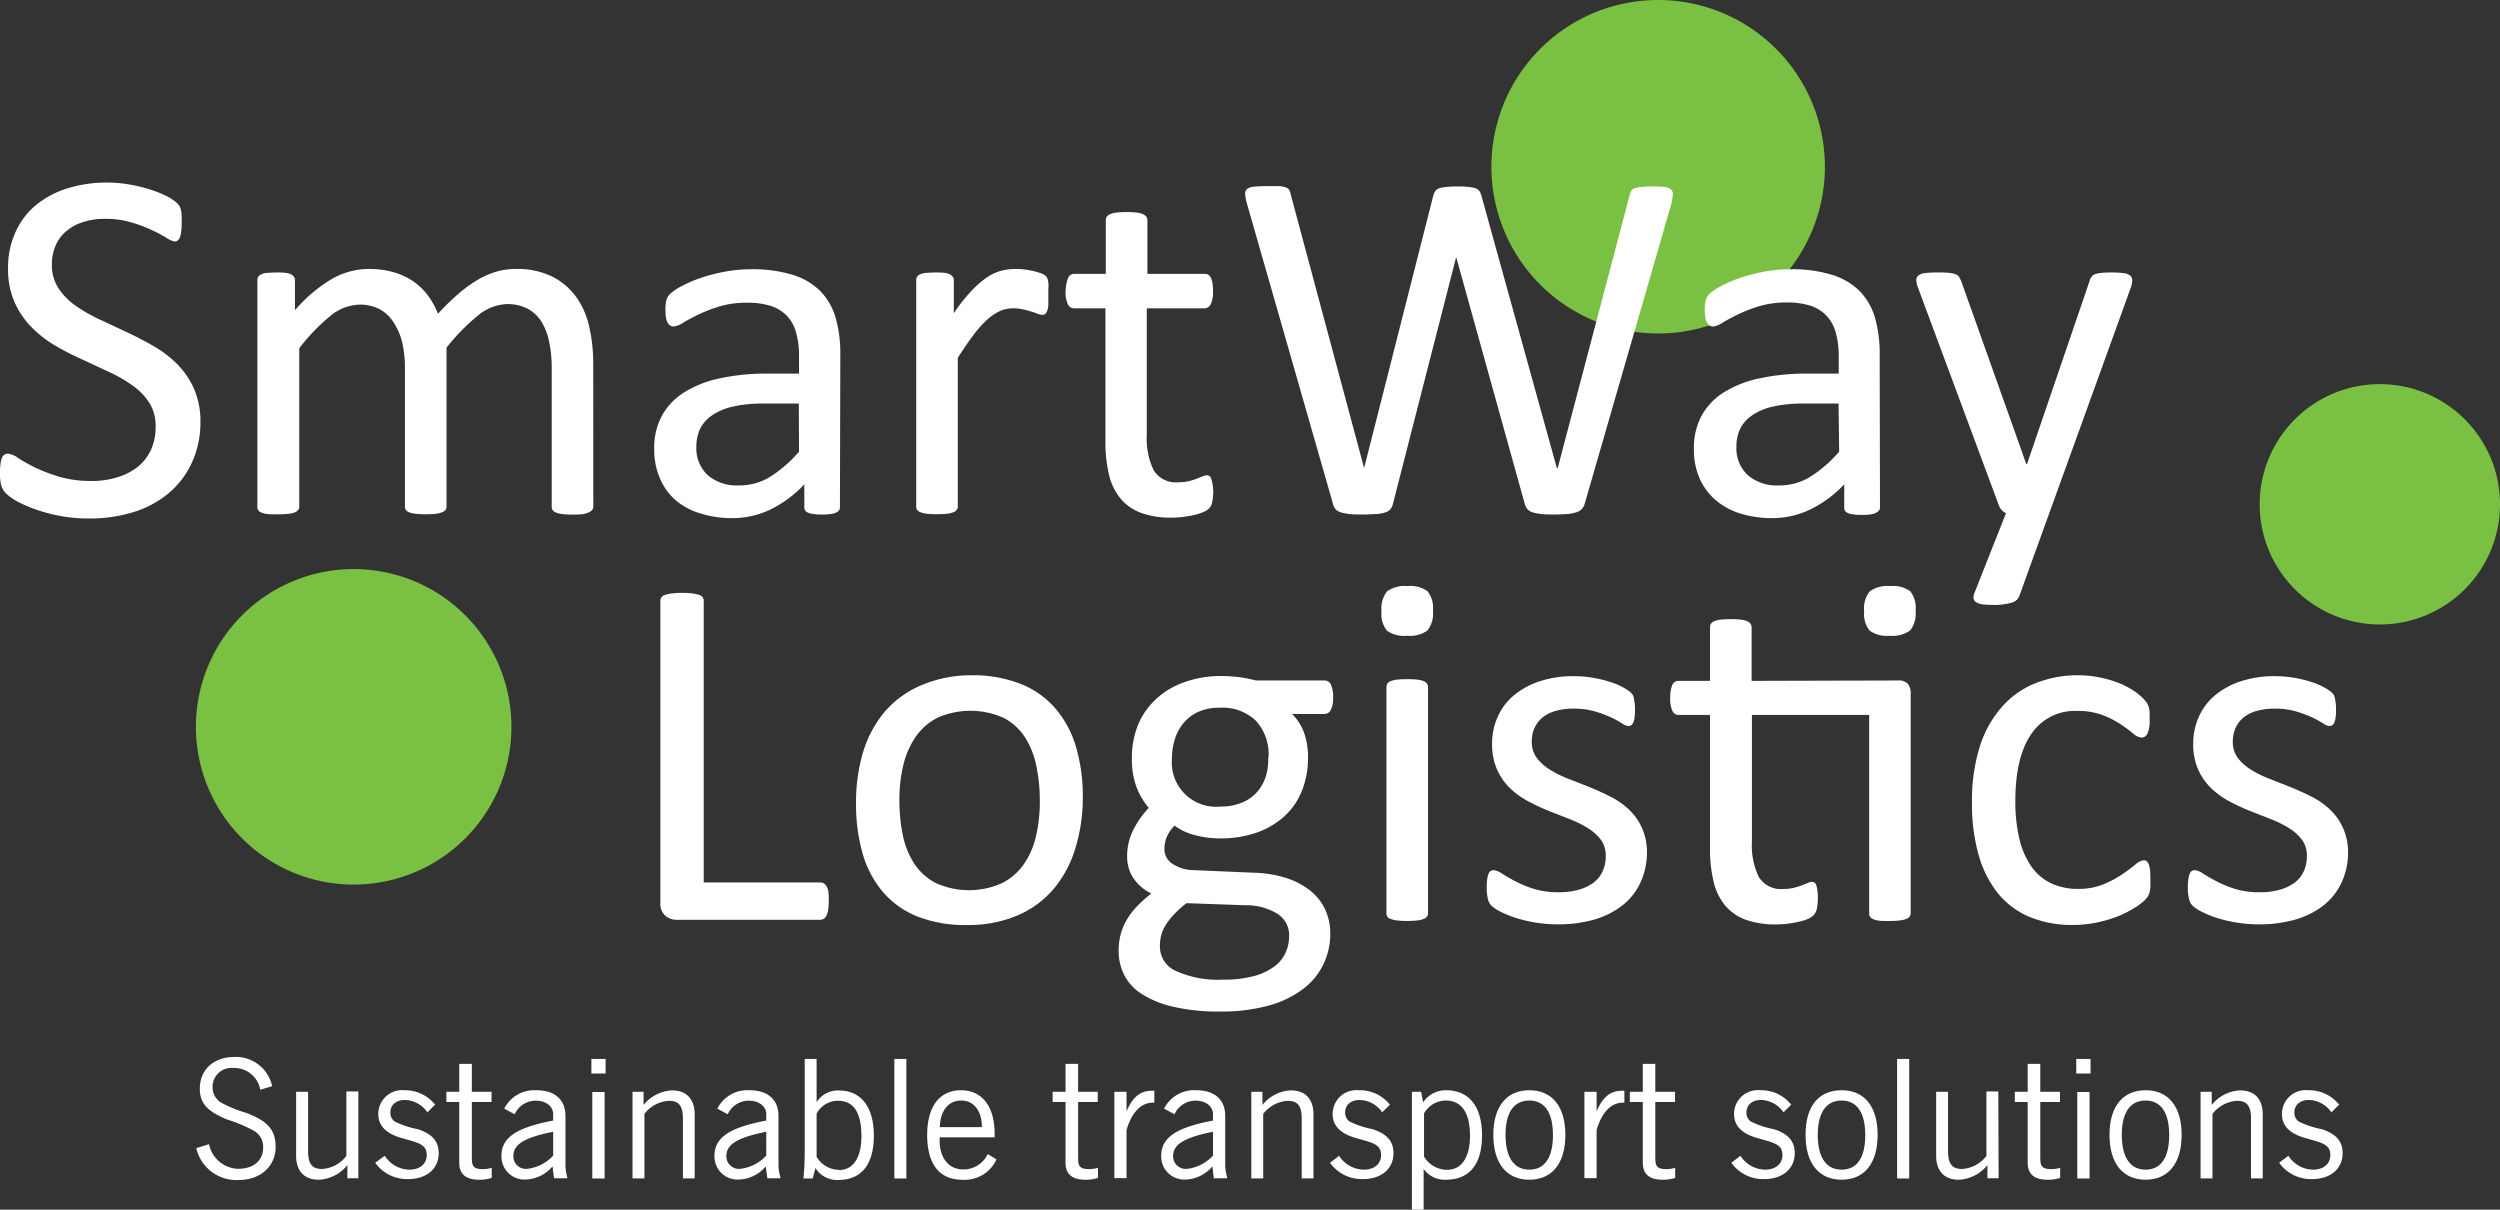
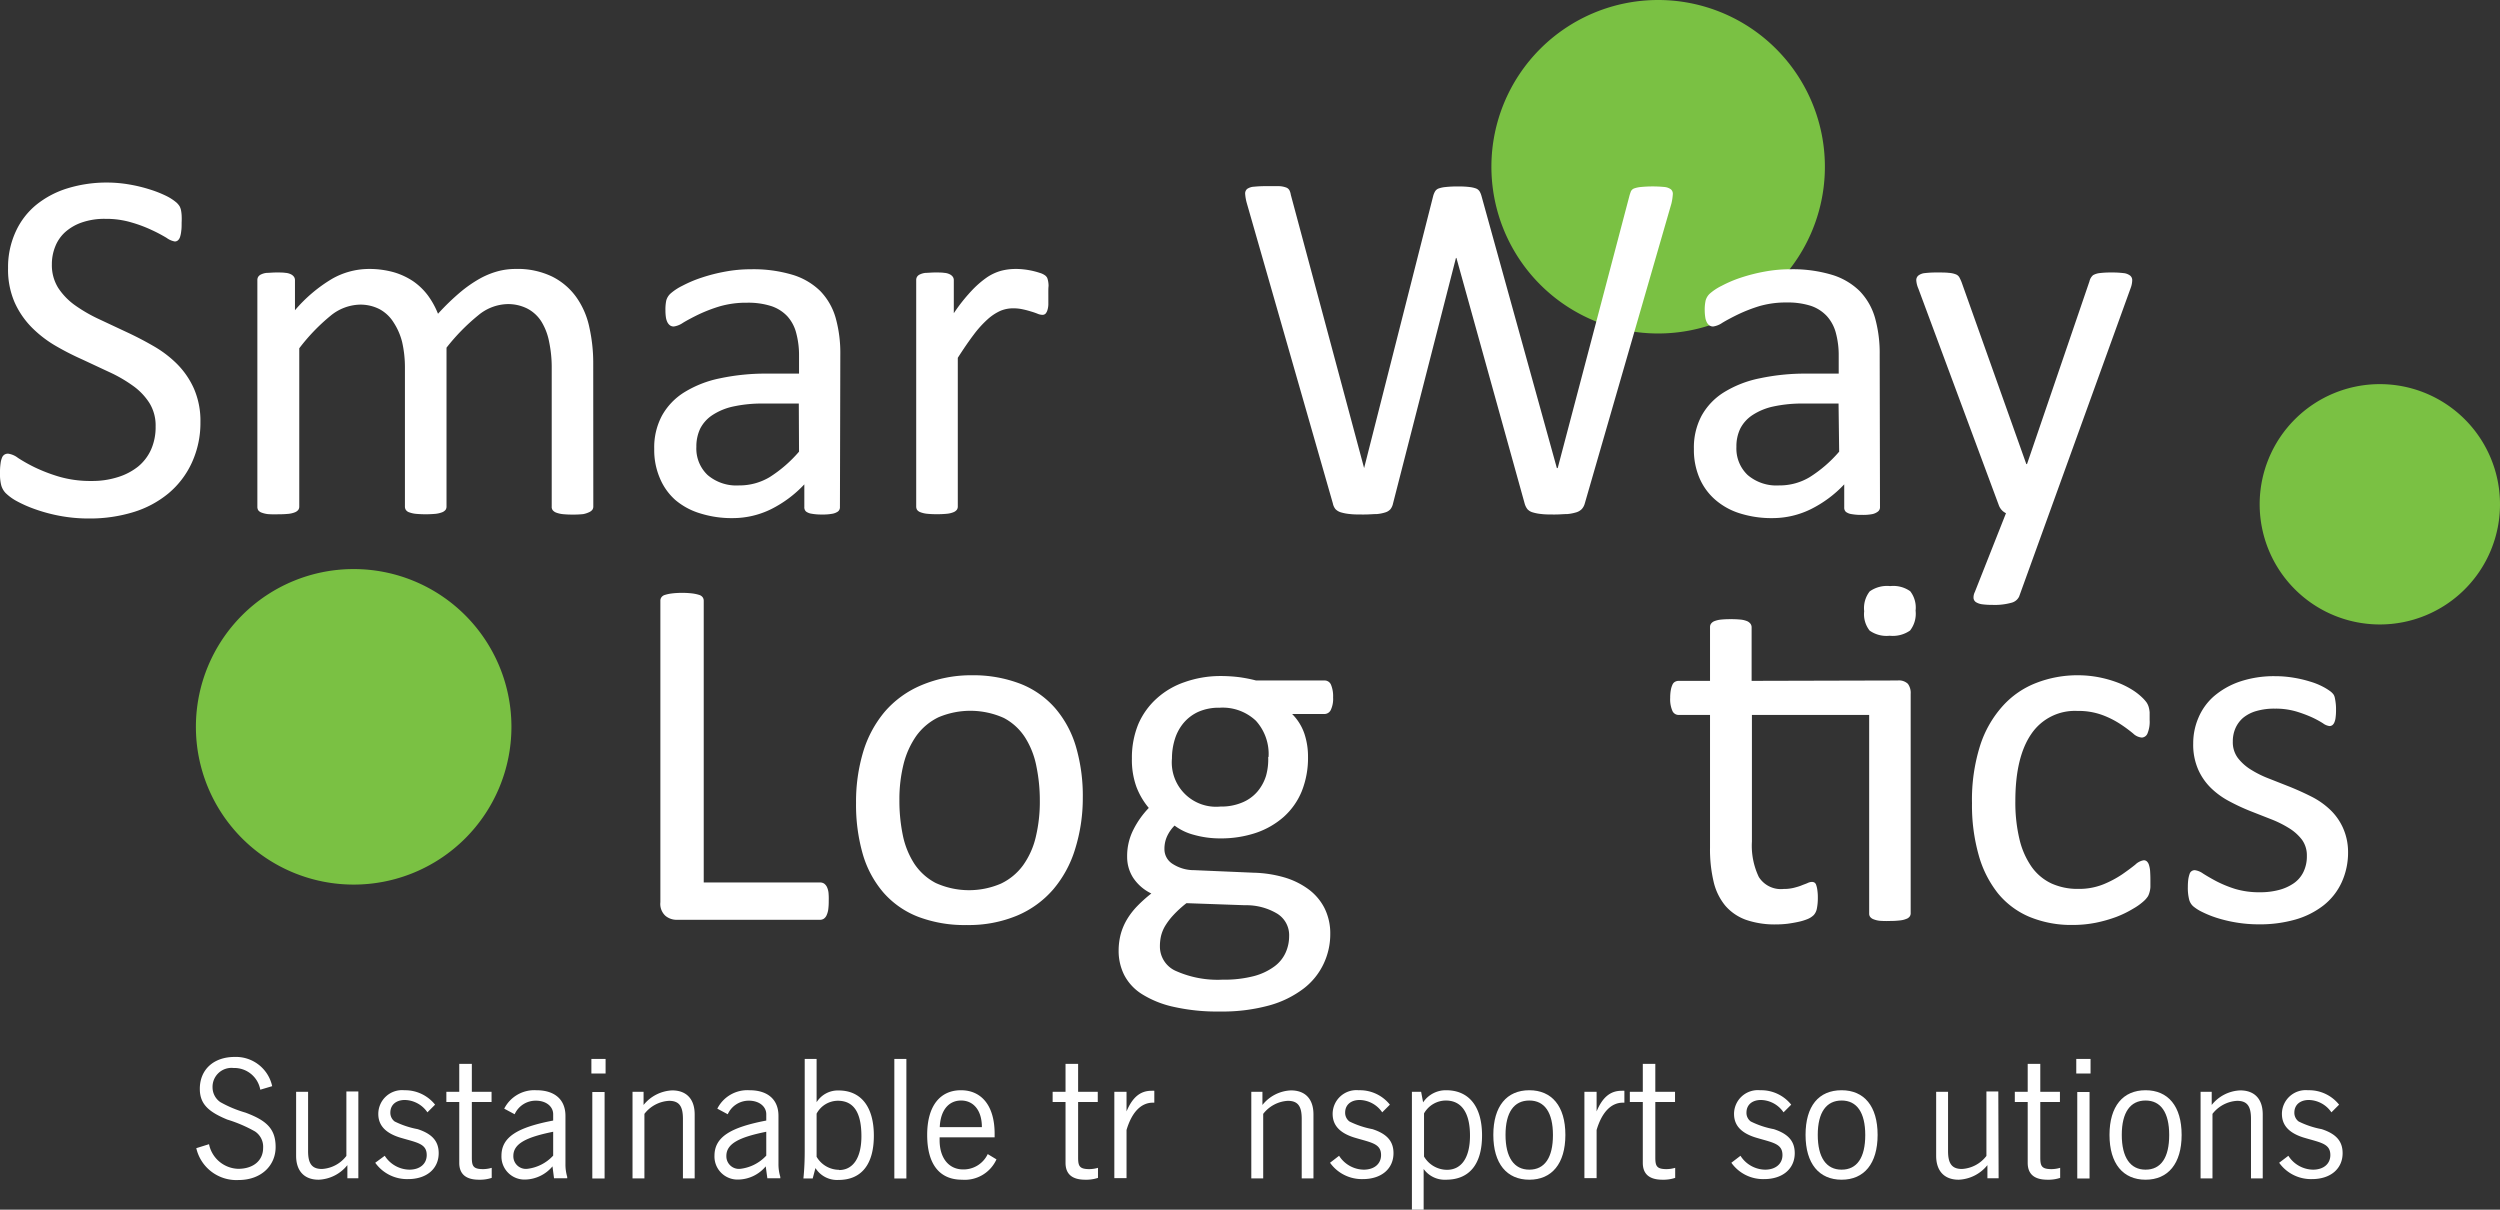
<svg xmlns="http://www.w3.org/2000/svg" id="Laag_1" data-name="Laag 1" viewBox="0 0 325.8 157.64">
  <rect x="0" y="0" width="325.8" height="157.64" fill="#333333" stroke="none" />
  <defs>
    <style>.cls-1{fill:#7ac143;}.cls-2{fill:#FFFFFF;}</style>
  </defs>
  <title>Artboard 1</title>
  <path class="cls-1" d="M194.36,21.72A21.73,21.73,0,1,0,216.09,0,21.73,21.73,0,0,0,194.36,21.72Z" />
  <path class="cls-1" d="M294.48,65.72a15.66,15.66,0,1,0,15.67-15.66A15.66,15.66,0,0,0,294.48,65.72Z" />
  <path class="cls-2" d="M26.12,55A12.4,12.4,0,0,1,25,60.3a11.38,11.38,0,0,1-3.05,4,13.19,13.19,0,0,1-4.6,2.45,19.32,19.32,0,0,1-5.69.82,20.34,20.34,0,0,1-3.95-.36,21.31,21.31,0,0,1-3.25-.89,16.27,16.27,0,0,1-2.4-1.08,6.45,6.45,0,0,1-1.34-1,2.44,2.44,0,0,1-.56-1A5.94,5.94,0,0,1,0,61.62a8,8,0,0,1,.07-1.2,3,3,0,0,1,.19-.77.83.83,0,0,1,.33-.41.88.88,0,0,1,.46-.12,2.71,2.71,0,0,1,1.3.56A21,21,0,0,0,4.5,60.89a21.34,21.34,0,0,0,3.17,1.22,14.59,14.59,0,0,0,4.28.57,10.89,10.89,0,0,0,3.37-.49A8,8,0,0,0,18,60.8a6.08,6.08,0,0,0,1.69-2.22,7.2,7.2,0,0,0,.59-3,5.55,5.55,0,0,0-.82-3.08,8.12,8.12,0,0,0-2.17-2.25,18.32,18.32,0,0,0-3.07-1.77l-3.53-1.65A35.57,35.57,0,0,1,7.13,45a15,15,0,0,1-3.06-2.4,11.07,11.07,0,0,1-2.18-3.23,10.74,10.74,0,0,1-.84-4.45,11.06,11.06,0,0,1,1-4.74,9.7,9.7,0,0,1,2.69-3.5,12.13,12.13,0,0,1,4.1-2.15A17.35,17.35,0,0,1,14,23.79a17.12,17.12,0,0,1,2.84.25,19.59,19.59,0,0,1,2.69.65,14.84,14.84,0,0,1,2.25.9A6.4,6.4,0,0,1,23,26.4a2.3,2.3,0,0,1,.41.49,2,2,0,0,1,.17.46,5.14,5.14,0,0,1,.09.68,9.46,9.46,0,0,1,0,1c0,.4,0,.75-.05,1.06a3.62,3.62,0,0,1-.15.77,1,1,0,0,1-.28.46.63.63,0,0,1-.41.15A2.58,2.58,0,0,1,21.71,31c-.52-.31-1.15-.66-1.89-1a17.41,17.41,0,0,0-2.65-1,11.49,11.49,0,0,0-3.44-.48,9,9,0,0,0-3.09.48,6.38,6.38,0,0,0-2.17,1.27,5,5,0,0,0-1.28,1.88,6.12,6.12,0,0,0-.43,2.31,5.58,5.58,0,0,0,.82,3.05,8.55,8.55,0,0,0,2.19,2.27,19.87,19.87,0,0,0,3.11,1.8l3.54,1.66c1.21.56,2.39,1.17,3.55,1.84a14.57,14.57,0,0,1,3.11,2.36,10.76,10.76,0,0,1,2.2,3.22A10.5,10.5,0,0,1,26.12,55Z" />
  <path class="cls-2" d="M77.32,66a.72.72,0,0,1-.13.44,1.09,1.09,0,0,1-.42.31A3.16,3.16,0,0,1,76,67a11.78,11.78,0,0,1-1.31.06A12.25,12.25,0,0,1,73.3,67a3.48,3.48,0,0,1-.83-.2,1.1,1.1,0,0,1-.44-.31A.73.73,0,0,1,71.9,66v-18a16.3,16.3,0,0,0-.33-3.41,7.88,7.88,0,0,0-1-2.66,4.78,4.78,0,0,0-1.84-1.71,5.56,5.56,0,0,0-2.62-.59,6.17,6.17,0,0,0-3.76,1.44,26.25,26.25,0,0,0-4.16,4.24V66a.73.73,0,0,1-.13.45,1.1,1.1,0,0,1-.44.31,3.46,3.46,0,0,1-.84.2,14.22,14.22,0,0,1-2.61,0,3.53,3.53,0,0,1-.86-.2.85.85,0,0,1-.42-.31.79.79,0,0,1-.12-.45v-18a15,15,0,0,0-.36-3.41A8.33,8.33,0,0,0,51.28,42a4.87,4.87,0,0,0-1.82-1.71,5.45,5.45,0,0,0-2.6-.59,6.24,6.24,0,0,0-3.77,1.44A25,25,0,0,0,39,45.39V66a.73.73,0,0,1-.13.45,1.06,1.06,0,0,1-.43.31,3.06,3.06,0,0,1-.82.2,12.32,12.32,0,0,1-1.35.06A11.91,11.91,0,0,1,34.92,67a3.46,3.46,0,0,1-.84-.2.94.94,0,0,1-.43-.31.87.87,0,0,1-.11-.44V36.53a.84.84,0,0,1,.1-.44.88.88,0,0,1,.39-.33,2.15,2.15,0,0,1,.76-.2c.31,0,.71-.05,1.22-.05s.88,0,1.19.05a1.83,1.83,0,0,1,.74.2,1.05,1.05,0,0,1,.38.33.76.76,0,0,1,.12.44v3.9a19.32,19.32,0,0,1,4.83-4.09A9.75,9.75,0,0,1,48,35.05a11.88,11.88,0,0,1,3.29.42,9.15,9.15,0,0,1,2.58,1.2,8.3,8.3,0,0,1,1.9,1.84,10.69,10.69,0,0,1,1.31,2.38,30.61,30.61,0,0,1,2.81-2.73,16.72,16.72,0,0,1,2.55-1.8,10.49,10.49,0,0,1,2.4-1,8.85,8.85,0,0,1,2.34-.31,10.32,10.32,0,0,1,4.79,1,8.57,8.57,0,0,1,3.13,2.67,10.48,10.48,0,0,1,1.7,3.92,21.32,21.32,0,0,1,.51,4.74Z" />
  <path class="cls-2" d="M109.46,66.07a.7.7,0,0,1-.26.59,1.84,1.84,0,0,1-.72.29,6.5,6.5,0,0,1-1.34.1,7.06,7.06,0,0,1-1.36-.1,1.61,1.61,0,0,1-.74-.29.74.74,0,0,1-.22-.59V63.12a15.26,15.26,0,0,1-4.32,3.23,11.3,11.3,0,0,1-5,1.17,13.63,13.63,0,0,1-4.23-.61A9,9,0,0,1,88,65.15,7.8,7.8,0,0,1,86,62.33a9.27,9.27,0,0,1-.74-3.82,8.77,8.77,0,0,1,1-4.33,8.37,8.37,0,0,1,2.92-3.06,14.22,14.22,0,0,1,4.66-1.82,28.66,28.66,0,0,1,6.21-.61h4.08v-2.3a11.12,11.12,0,0,0-.37-3,5.14,5.14,0,0,0-1.16-2.18,5.07,5.07,0,0,0-2.09-1.32,9.84,9.84,0,0,0-3.15-.44,12.43,12.43,0,0,0-3.59.48A20,20,0,0,0,91,41c-.8.39-1.47.75-2,1.07a2.78,2.78,0,0,1-1.2.48.86.86,0,0,1-.46-.13,1.16,1.16,0,0,1-.35-.4,2.12,2.12,0,0,1-.21-.67,6.17,6.17,0,0,1-.06-.9,5.65,5.65,0,0,1,.11-1.3,1.93,1.93,0,0,1,.56-.9,7,7,0,0,1,1.52-1,16.34,16.34,0,0,1,2.5-1.06,22.28,22.28,0,0,1,3.08-.79,18.17,18.17,0,0,1,3.38-.31,17.76,17.76,0,0,1,5.41.72,8.79,8.79,0,0,1,3.61,2.11,8.31,8.31,0,0,1,2,3.46,17,17,0,0,1,.62,4.82ZM104.1,52.59H99.46a17.57,17.57,0,0,0-3.88.38,8,8,0,0,0-2.73,1.12,4.63,4.63,0,0,0-1.6,1.77,5.44,5.44,0,0,0-.5,2.38,4.75,4.75,0,0,0,1.46,3.66,5.76,5.76,0,0,0,4.09,1.36,7.67,7.67,0,0,0,4-1.08,17.2,17.2,0,0,0,3.83-3.32Z" />
  <path class="cls-2" d="M136.62,38.47c0,.48,0,.88,0,1.21a2.7,2.7,0,0,1-.13.77,1.16,1.16,0,0,1-.24.43.56.56,0,0,1-.41.15,1.77,1.77,0,0,1-.64-.15c-.25-.1-.54-.2-.85-.29a11,11,0,0,0-1.07-.28,5.72,5.72,0,0,0-1.28-.13,4.32,4.32,0,0,0-1.61.32,6.44,6.44,0,0,0-1.65,1.08,13.62,13.62,0,0,0-1.82,2c-.63.83-1.33,1.85-2.1,3.05V66a.72.72,0,0,1-.13.44,1.06,1.06,0,0,1-.43.31,3.06,3.06,0,0,1-.82.2,12.32,12.32,0,0,1-1.35.06,11.91,11.91,0,0,1-1.31-.06,3.46,3.46,0,0,1-.84-.2.94.94,0,0,1-.43-.31.87.87,0,0,1-.11-.44V36.53a.84.84,0,0,1,.1-.44.83.83,0,0,1,.39-.33,2.15,2.15,0,0,1,.76-.2c.3,0,.71-.05,1.21-.05s.89,0,1.2.05a1.83,1.83,0,0,1,.74.2,1.05,1.05,0,0,1,.38.33.76.76,0,0,1,.12.44v4.29a22.11,22.11,0,0,1,2.27-2.88,12.64,12.64,0,0,1,2-1.76,6.33,6.33,0,0,1,1.89-.89,7.51,7.51,0,0,1,1.88-.24,8.63,8.63,0,0,1,1,.05,10.29,10.29,0,0,1,2.19.47,2.25,2.25,0,0,1,.68.33,1,1,0,0,1,.26.31,2.21,2.21,0,0,1,.11.38,3.46,3.46,0,0,1,.07.68C136.61,37.56,136.62,38,136.62,38.47Z" />
-   <path class="cls-2" d="M158.11,63.93a6.67,6.67,0,0,1-.14,1.51,1.58,1.58,0,0,1-.39.81,2.44,2.44,0,0,1-.78.49,6.78,6.78,0,0,1-1.2.38c-.45.1-.92.18-1.42.24a11,11,0,0,1-1.51.1,11.19,11.19,0,0,1-3.93-.61A6.35,6.35,0,0,1,146.05,65a7.74,7.74,0,0,1-1.52-3.11,18.3,18.3,0,0,1-.47-4.45V40.18h-4.12a.89.89,0,0,1-.78-.53,3.73,3.73,0,0,1-.29-1.7A5.21,5.21,0,0,1,139,36.9a2.65,2.65,0,0,1,.21-.7.86.86,0,0,1,.34-.4,1.09,1.09,0,0,1,.48-.11h4.08v-7a.84.84,0,0,1,.11-.43,1,1,0,0,1,.43-.34,2.7,2.7,0,0,1,.84-.21,9.55,9.55,0,0,1,1.31-.07,10,10,0,0,1,1.35.07,2.49,2.49,0,0,1,.82.21,1.1,1.1,0,0,1,.43.34.86.86,0,0,1,.13.43v7H157a.83.83,0,0,1,.8.51,2.07,2.07,0,0,1,.21.7,7.44,7.44,0,0,1,.07,1.05,3.58,3.58,0,0,1-.3,1.7.89.89,0,0,1-.78.53h-7.55v16.5a9.42,9.42,0,0,0,.9,4.61,3.39,3.39,0,0,0,3.22,1.56,5.52,5.52,0,0,0,1.34-.14c.39-.1.74-.21,1-.31s.57-.22.79-.32a1.53,1.53,0,0,1,.58-.14.55.55,0,0,1,.31.08.51.51,0,0,1,.23.31A3,3,0,0,1,158,63,6.49,6.49,0,0,1,158.11,63.93Z" />
  <path class="cls-2" d="M206.53,65.61a1.75,1.75,0,0,1-.4.74,1.68,1.68,0,0,1-.72.42,5.8,5.8,0,0,1-1.13.22c-.45,0-1,.06-1.66.06s-1.25,0-1.72-.06a5.71,5.71,0,0,1-1.16-.22,1.45,1.45,0,0,1-.69-.42,2.13,2.13,0,0,1-.36-.74l-8.89-32h-.06l-8.2,32a1.81,1.81,0,0,1-.33.74,1.45,1.45,0,0,1-.66.42,5.07,5.07,0,0,1-1.09.22c-.45,0-1,.06-1.73.06s-1.32,0-1.8-.06a5.94,5.94,0,0,1-1.18-.22,1.64,1.64,0,0,1-.71-.42,1.69,1.69,0,0,1-.34-.74L162.48,26.46a6,6,0,0,1-.21-1.18.78.78,0,0,1,.26-.66,1.74,1.74,0,0,1,.91-.29,14.76,14.76,0,0,1,1.67-.07c.68,0,1.21,0,1.61,0a3,3,0,0,1,.9.18.8.8,0,0,1,.42.36,2,2,0,0,1,.18.59L177.77,61h0l9-35.45a2.49,2.49,0,0,1,.25-.61.92.92,0,0,1,.47-.38,3.93,3.93,0,0,1,.94-.19,13.56,13.56,0,0,1,1.59-.07,11.33,11.33,0,0,1,1.46.07,3.8,3.8,0,0,1,.87.19,1,1,0,0,1,.47.38,2.49,2.49,0,0,1,.25.61L202.89,61H203l9.35-35.49c.06-.22.13-.41.19-.57a.77.77,0,0,1,.41-.38,3.65,3.65,0,0,1,.89-.19,15.85,15.85,0,0,1,3.08,0,1.7,1.7,0,0,1,.84.31.78.78,0,0,1,.24.66,7.09,7.09,0,0,1-.18,1.18Z" />
  <path class="cls-2" d="M245,66.07a.7.7,0,0,1-.26.59A1.84,1.84,0,0,1,244,67a6.5,6.5,0,0,1-1.34.1,7.06,7.06,0,0,1-1.36-.1,1.61,1.61,0,0,1-.74-.29.74.74,0,0,1-.22-.59V63.12A15.26,15.26,0,0,1,236,66.35a11.3,11.3,0,0,1-5,1.17,13.63,13.63,0,0,1-4.23-.61,8.9,8.9,0,0,1-3.21-1.76,7.8,7.8,0,0,1-2.07-2.82,9.27,9.27,0,0,1-.74-3.82,8.77,8.77,0,0,1,1-4.33,8.37,8.37,0,0,1,2.92-3.06,14.19,14.19,0,0,1,4.67-1.82,28.5,28.5,0,0,1,6.2-.61h4.08v-2.3a11.12,11.12,0,0,0-.37-3,5.25,5.25,0,0,0-1.16-2.18A5.07,5.07,0,0,0,236,39.86a9.84,9.84,0,0,0-3.15-.44,12.43,12.43,0,0,0-3.59.48A20,20,0,0,0,226.45,41c-.8.39-1.47.75-2,1.07a2.78,2.78,0,0,1-1.2.48.86.86,0,0,1-.46-.13,1.16,1.16,0,0,1-.35-.4,2.12,2.12,0,0,1-.21-.67,6.09,6.09,0,0,1-.07-.9,5.56,5.56,0,0,1,.12-1.3,1.93,1.93,0,0,1,.56-.9,7,7,0,0,1,1.52-1,16.2,16.2,0,0,1,2.49-1.06,22.81,22.81,0,0,1,3.09-.79,18.17,18.17,0,0,1,3.38-.31,17.76,17.76,0,0,1,5.41.72,8.79,8.79,0,0,1,3.61,2.11,8.31,8.31,0,0,1,2,3.46,17,17,0,0,1,.62,4.82ZM239.6,52.59H235a17.63,17.63,0,0,0-3.88.38,8,8,0,0,0-2.73,1.12,4.63,4.63,0,0,0-1.6,1.77,5.31,5.31,0,0,0-.5,2.38,4.75,4.75,0,0,0,1.46,3.66,5.76,5.76,0,0,0,4.09,1.36,7.6,7.6,0,0,0,4-1.08,17,17,0,0,0,3.84-3.32Z" />
  <path class="cls-2" d="M267.06,66.88l-3.93,10.87a1.51,1.51,0,0,1-1,.8,8.19,8.19,0,0,1-2.45.28,10,10,0,0,1-1.37-.08,2.06,2.06,0,0,1-.81-.28.72.72,0,0,1-.31-.53,1.59,1.59,0,0,1,.17-.79l4.06-10.27a1.84,1.84,0,0,1-.92-1L250,37.61a3.22,3.22,0,0,1-.27-1.08.77.77,0,0,1,.27-.62,1.61,1.61,0,0,1,.85-.32,12.86,12.86,0,0,1,1.57-.08c.66,0,1.17,0,1.55.05a3,3,0,0,1,.88.18.93.93,0,0,1,.48.38,5.56,5.56,0,0,1,.31.67l8.43,23.69h.09l8.14-23.82a1.5,1.5,0,0,1,.47-.8,2.3,2.3,0,0,1,.84-.27,12.7,12.7,0,0,1,1.6-.08,12.13,12.13,0,0,1,1.51.08,1.69,1.69,0,0,1,.87.32.75.75,0,0,1,.28.62,3,3,0,0,1-.2,1Z" />
  <path class="cls-2" d="M108,117.41a8.44,8.44,0,0,1-.06,1.1,2.79,2.79,0,0,1-.21.75,1.09,1.09,0,0,1-.36.46.9.9,0,0,1-.51.15H88.15a2.29,2.29,0,0,1-1.42-.51,2.09,2.09,0,0,1-.67-1.78V78.3a.77.77,0,0,1,.13-.45.83.83,0,0,1,.46-.32,5.14,5.14,0,0,1,.89-.19,11.51,11.51,0,0,1,2.71,0,5.29,5.29,0,0,1,.87.19.86.86,0,0,1,.46.32.77.77,0,0,1,.13.45V115h15.18a1,1,0,0,1,.51.15,1.2,1.2,0,0,1,.36.43,2.43,2.43,0,0,1,.21.74A8.77,8.77,0,0,1,108,117.41Z" />
  <path class="cls-2" d="M141.11,104a22.26,22.26,0,0,1-1,6.65,14.73,14.73,0,0,1-2.84,5.24,12.75,12.75,0,0,1-4.72,3.43,16.38,16.38,0,0,1-6.57,1.23,17,17,0,0,1-6.34-1.08,11.57,11.57,0,0,1-4.51-3.15,13.43,13.43,0,0,1-2.69-5,23.32,23.32,0,0,1-.88-6.69,22.6,22.6,0,0,1,.93-6.65,14.69,14.69,0,0,1,2.82-5.24,12.85,12.85,0,0,1,4.71-3.42A16.65,16.65,0,0,1,126.65,88,17.09,17.09,0,0,1,133,89.12a11.66,11.66,0,0,1,4.5,3.16,13.56,13.56,0,0,1,2.71,5A22.83,22.83,0,0,1,141.11,104Zm-5.6.38a22,22,0,0,0-.45-4.53,10.84,10.84,0,0,0-1.47-3.74,7.36,7.36,0,0,0-2.78-2.55,10.65,10.65,0,0,0-8.52-.08,7.72,7.72,0,0,0-2.87,2.41,11.1,11.1,0,0,0-1.67,3.7,19,19,0,0,0-.54,4.66,22.22,22.22,0,0,0,.44,4.57,10.87,10.87,0,0,0,1.49,3.72,7.52,7.52,0,0,0,2.8,2.53,10.51,10.51,0,0,0,8.51.08,7.62,7.62,0,0,0,2.88-2.39A10.42,10.42,0,0,0,135,109,19.65,19.65,0,0,0,135.51,104.34Z" />
  <path class="cls-2" d="M173.73,90.88a3.4,3.4,0,0,1-.31,1.66.93.93,0,0,1-.81.51h-4.22a6.64,6.64,0,0,1,1.61,2.6,9.38,9.38,0,0,1,.46,2.95,11.69,11.69,0,0,1-.82,4.53,9.12,9.12,0,0,1-2.35,3.33,10.6,10.6,0,0,1-3.62,2.08,14.35,14.35,0,0,1-4.67.72,12.46,12.46,0,0,1-3.43-.47,7.19,7.19,0,0,1-2.5-1.2,4.87,4.87,0,0,0-.95,1.34,3.9,3.9,0,0,0-.37,1.74,2.25,2.25,0,0,0,1.06,1.91,5.13,5.13,0,0,0,2.83.82l7.69.33a15.69,15.69,0,0,1,4,.6,10.14,10.14,0,0,1,3.18,1.55,7,7,0,0,1,2.09,2.45,7.37,7.37,0,0,1,.76,3.4,9,9,0,0,1-.86,3.86,8.76,8.76,0,0,1-2.6,3.23,13.15,13.15,0,0,1-4.47,2.2,23,23,0,0,1-6.42.8,25.82,25.82,0,0,1-6.07-.61,13,13,0,0,1-4.11-1.65,6.45,6.45,0,0,1-2.33-2.51,7,7,0,0,1-.72-3.16,8.51,8.51,0,0,1,.26-2.1,7.67,7.67,0,0,1,.81-1.94,9.47,9.47,0,0,1,1.34-1.75,18,18,0,0,1,1.85-1.66,5.89,5.89,0,0,1-2.38-2.07,5,5,0,0,1-.77-2.68,7.59,7.59,0,0,1,.82-3.58,11.6,11.6,0,0,1,2-2.82,9.51,9.51,0,0,1-1.61-2.74,10.27,10.27,0,0,1-.59-3.69,11.47,11.47,0,0,1,.85-4.53A9.65,9.65,0,0,1,150.77,91a10.38,10.38,0,0,1,3.62-2.11A14,14,0,0,1,159,88.1a19.81,19.81,0,0,1,2.51.15,19.12,19.12,0,0,1,2.18.43h8.92a.9.9,0,0,1,.84.54A3.91,3.91,0,0,1,173.73,90.88ZM168,122a3.29,3.29,0,0,0-1.55-2.93,7.83,7.83,0,0,0-4.2-1.1l-7.63-.27a14.33,14.33,0,0,0-1.71,1.56,8.75,8.75,0,0,0-1.07,1.41,4.77,4.77,0,0,0-.54,1.33,6,6,0,0,0-.14,1.34,3.47,3.47,0,0,0,2.16,3.23,13.32,13.32,0,0,0,6,1.1,15.39,15.39,0,0,0,4.11-.47,7.9,7.9,0,0,0,2.67-1.27,4.56,4.56,0,0,0,1.45-1.8A5.21,5.21,0,0,0,168,122Zm-2.68-23.36a6.44,6.44,0,0,0-1.66-4.72,6.31,6.31,0,0,0-4.72-1.69,6.63,6.63,0,0,0-2.74.52,5.47,5.47,0,0,0-1.94,1.45,6.06,6.06,0,0,0-1.15,2.12,8.38,8.38,0,0,0-.38,2.51,5.77,5.77,0,0,0,6.31,6.28,7,7,0,0,0,2.8-.51,5.22,5.22,0,0,0,2-1.41,5.84,5.84,0,0,0,1.15-2.09A7.81,7.81,0,0,0,165.27,98.65Z" />
-   <path class="cls-2" d="M186.74,79.58a3.56,3.56,0,0,1-.72,2.59,3.94,3.94,0,0,1-2.66.68,3.82,3.82,0,0,1-2.62-.67,3.46,3.46,0,0,1-.7-2.53,3.54,3.54,0,0,1,.72-2.58,3.88,3.88,0,0,1,2.66-.69,3.81,3.81,0,0,1,2.61.67A3.48,3.48,0,0,1,186.74,79.58ZM186.1,119a.72.72,0,0,1-.13.44,1,1,0,0,1-.43.31,2.8,2.8,0,0,1-.82.2,12,12,0,0,1-1.35.07,11.61,11.61,0,0,1-1.31-.07,3,3,0,0,1-.84-.2.72.72,0,0,1-.54-.75V89.52a.88.88,0,0,1,.11-.42.89.89,0,0,1,.43-.33,3.46,3.46,0,0,1,.84-.2,11.91,11.91,0,0,1,1.31-.06,12.32,12.32,0,0,1,1.35.06,3.16,3.16,0,0,1,.82.2,1,1,0,0,1,.43.33.72.72,0,0,1,.13.42Z" />
-   <path class="cls-2" d="M214.63,111a9.32,9.32,0,0,1-.84,4,8,8,0,0,1-2.37,3,10.82,10.82,0,0,1-3.67,1.84,16.84,16.84,0,0,1-4.69.62,18,18,0,0,1-3-.24,18.57,18.57,0,0,1-2.56-.61,14.08,14.08,0,0,1-1.92-.78,5.51,5.51,0,0,1-1.14-.73,1.85,1.85,0,0,1-.53-.91,6.24,6.24,0,0,1-.16-1.61,7.83,7.83,0,0,1,.06-1,3.86,3.86,0,0,1,.17-.69.64.64,0,0,1,.28-.37.7.7,0,0,1,.4-.12,2.4,2.4,0,0,1,1.07.44c.47.29,1,.61,1.73,1a15.52,15.52,0,0,0,2.44,1,11,11,0,0,0,3.24.44,9.52,9.52,0,0,0,2.48-.3,6.16,6.16,0,0,0,1.94-.87,3.86,3.86,0,0,0,1.25-1.47,4.62,4.62,0,0,0,.45-2.11,3.45,3.45,0,0,0-.64-2.1,6.23,6.23,0,0,0-1.69-1.51,14,14,0,0,0-2.36-1.17l-2.7-1.06a26.9,26.9,0,0,1-2.72-1.27,10.26,10.26,0,0,1-2.38-1.72,7.76,7.76,0,0,1-1.68-2.43,8.09,8.09,0,0,1-.64-3.38,8.43,8.43,0,0,1,.67-3.33,7.7,7.7,0,0,1,2-2.8,10.28,10.28,0,0,1,3.36-1.92,13.94,13.94,0,0,1,4.7-.72,14.37,14.37,0,0,1,2.36.2,15.22,15.22,0,0,1,2.13.5,9.56,9.56,0,0,1,1.63.64,8,8,0,0,1,1,.61,1.78,1.78,0,0,1,.46.46,1.55,1.55,0,0,1,.17.44c0,.17.06.37.09.61a5.65,5.65,0,0,1,.05.88,6.94,6.94,0,0,1-.05,1,2.2,2.2,0,0,1-.16.67.9.9,0,0,1-.28.38.66.66,0,0,1-.36.11,1.83,1.83,0,0,1-.85-.36,12.73,12.73,0,0,0-1.44-.78,16.18,16.18,0,0,0-2.08-.77,9.53,9.53,0,0,0-2.74-.36,8.37,8.37,0,0,0-2.42.31,4.79,4.79,0,0,0-1.73.89,3.84,3.84,0,0,0-1,1.36,4.25,4.25,0,0,0-.34,1.71,3.5,3.5,0,0,0,.65,2.15,6.37,6.37,0,0,0,1.71,1.53,14,14,0,0,0,2.39,1.18l2.74,1.08c.93.38,1.84.79,2.75,1.25a10.18,10.18,0,0,1,2.41,1.68,7.52,7.52,0,0,1,1.69,2.36A7.68,7.68,0,0,1,214.63,111Z" />
  <path class="cls-2" d="M247.3,88.68a1.68,1.68,0,0,1,1.34.44,2,2,0,0,1,.36,1.3V119a.72.72,0,0,1-.13.44.91.91,0,0,1-.44.31,2.88,2.88,0,0,1-.83.2,11.11,11.11,0,0,1-1.27.07A11.64,11.64,0,0,1,245,120a3,3,0,0,1-.84-.2,1,1,0,0,1-.44-.31.72.72,0,0,1-.13-.44V93.17H228.31v16.5a9.44,9.44,0,0,0,.9,4.62,3.39,3.39,0,0,0,3.22,1.56,5.49,5.49,0,0,0,1.34-.15c.39-.1.74-.2,1-.31s.57-.21.79-.31a1.39,1.39,0,0,1,.58-.15.65.65,0,0,1,.31.08.54.54,0,0,1,.23.31,3.08,3.08,0,0,1,.15.63,6.39,6.39,0,0,1,.07,1,7,7,0,0,1-.13,1.48,1.75,1.75,0,0,1-.4.82,2.5,2.5,0,0,1-.78.51,6.8,6.8,0,0,1-1.2.37c-.45.1-.92.18-1.42.25a12.87,12.87,0,0,1-1.51.09,11.44,11.44,0,0,1-3.93-.6,6.44,6.44,0,0,1-2.69-1.84,7.6,7.6,0,0,1-1.52-3.12,18.24,18.24,0,0,1-.47-4.45V93.17h-4.12a.88.88,0,0,1-.78-.52,3.78,3.78,0,0,1-.29-1.71,5.34,5.34,0,0,1,.08-1,2.77,2.77,0,0,1,.21-.7.78.78,0,0,1,.34-.39,1,1,0,0,1,.48-.12h4.08v-7a.78.78,0,0,1,.11-.42,1,1,0,0,1,.43-.35,3.29,3.29,0,0,1,.84-.21,11.78,11.78,0,0,1,1.31-.06,12.32,12.32,0,0,1,1.35.06,3.11,3.11,0,0,1,.82.21,1.19,1.19,0,0,1,.43.35.8.8,0,0,1,.13.42v7Zm2.34-9.1a3.56,3.56,0,0,1-.72,2.59,3.94,3.94,0,0,1-2.66.68,3.81,3.81,0,0,1-2.61-.67,3.46,3.46,0,0,1-.71-2.53,3.54,3.54,0,0,1,.72-2.58,3.91,3.91,0,0,1,2.67-.69,3.81,3.81,0,0,1,2.61.67A3.48,3.48,0,0,1,249.64,79.58Z" />
  <path class="cls-2" d="M280.24,114.61c0,.38,0,.7,0,1a3.07,3.07,0,0,1-.12.69,2.51,2.51,0,0,1-.19.49,3.15,3.15,0,0,1-.53.62,7.66,7.66,0,0,1-1.39,1,13.36,13.36,0,0,1-2.21,1.08,17.84,17.84,0,0,1-2.67.76,15.37,15.37,0,0,1-3,.29,14.25,14.25,0,0,1-5.64-1.05,10.63,10.63,0,0,1-4.11-3.06,14.06,14.06,0,0,1-2.52-5,23.87,23.87,0,0,1-.87-6.77,23.42,23.42,0,0,1,1.06-7.5A14.15,14.15,0,0,1,261,92a11.38,11.38,0,0,1,4.36-3,14.82,14.82,0,0,1,5.42-1,14.55,14.55,0,0,1,2.74.26,15.19,15.19,0,0,1,2.44.69,10.74,10.74,0,0,1,2,1,7.75,7.75,0,0,1,1.26,1,4.53,4.53,0,0,1,.54.62,2.25,2.25,0,0,1,.25.54,3.59,3.59,0,0,1,.13.71c0,.27,0,.59,0,1a4,4,0,0,1-.29,1.79.85.85,0,0,1-.72.51A1.85,1.85,0,0,1,278,95.6a18,18,0,0,0-1.62-1.2A11.73,11.73,0,0,0,274,93.19a9,9,0,0,0-3.28-.54,6.84,6.84,0,0,0-6,3c-1.38,2-2.08,4.92-2.08,8.73a20.66,20.66,0,0,0,.54,5,10.47,10.47,0,0,0,1.59,3.6,6.62,6.62,0,0,0,2.57,2.15,8.21,8.21,0,0,0,3.49.71,8.48,8.48,0,0,0,3.27-.59,13.54,13.54,0,0,0,2.44-1.29c.68-.47,1.26-.9,1.73-1.28a2.07,2.07,0,0,1,1.1-.57.59.59,0,0,1,.39.13,1,1,0,0,1,.28.44,3.53,3.53,0,0,1,.16.79C280.22,113.8,280.24,114.17,280.24,114.61Z" />
  <path class="cls-2" d="M306,111a9.32,9.32,0,0,1-.84,4,8.14,8.14,0,0,1-2.37,3,10.82,10.82,0,0,1-3.67,1.84,16.84,16.84,0,0,1-4.69.62,17.84,17.84,0,0,1-3-.24,18.22,18.22,0,0,1-2.56-.61,13.57,13.57,0,0,1-1.92-.78,5.51,5.51,0,0,1-1.14-.73,1.78,1.78,0,0,1-.53-.91,6.24,6.24,0,0,1-.16-1.61,7.83,7.83,0,0,1,.06-1,3.86,3.86,0,0,1,.17-.69.67.67,0,0,1,.27-.37.73.73,0,0,1,.41-.12,2.4,2.4,0,0,1,1.07.44c.46.29,1,.61,1.73,1a15.52,15.52,0,0,0,2.44,1,10.94,10.94,0,0,0,3.24.44,9.52,9.52,0,0,0,2.48-.3,6.1,6.1,0,0,0,1.93-.87,3.8,3.8,0,0,0,1.26-1.47,4.62,4.62,0,0,0,.45-2.11,3.45,3.45,0,0,0-.64-2.1,6.23,6.23,0,0,0-1.69-1.51,14,14,0,0,0-2.36-1.17l-2.7-1.06a26.9,26.9,0,0,1-2.72-1.27,10.26,10.26,0,0,1-2.38-1.72,7.76,7.76,0,0,1-1.68-2.43,8.09,8.09,0,0,1-.64-3.38,8.43,8.43,0,0,1,.67-3.33,7.7,7.7,0,0,1,2-2.8,10.28,10.28,0,0,1,3.36-1.92,13.94,13.94,0,0,1,4.7-.72,14.46,14.46,0,0,1,2.36.2,15.22,15.22,0,0,1,2.13.5,9.11,9.11,0,0,1,1.62.64,7.53,7.53,0,0,1,1,.61,2,2,0,0,1,.46.46,1.29,1.29,0,0,1,.16.44,6,6,0,0,1,.1.61,5.65,5.65,0,0,1,.05.88,6.94,6.94,0,0,1-.05,1,2.2,2.2,0,0,1-.16.67.9.9,0,0,1-.28.38.66.66,0,0,1-.36.11,1.79,1.79,0,0,1-.85-.36,12.73,12.73,0,0,0-1.44-.78,16.76,16.76,0,0,0-2.08-.77,9.53,9.53,0,0,0-2.74-.36,8.37,8.37,0,0,0-2.42.31,4.79,4.79,0,0,0-1.73.89,3.84,3.84,0,0,0-1,1.36,4.25,4.25,0,0,0-.34,1.71,3.44,3.44,0,0,0,.65,2.15,6.37,6.37,0,0,0,1.71,1.53,13.65,13.65,0,0,0,2.39,1.18l2.74,1.08c.93.38,1.84.79,2.75,1.25a10.18,10.18,0,0,1,2.41,1.68,7.52,7.52,0,0,1,1.69,2.36A7.68,7.68,0,0,1,306,111Z" />
  <path class="cls-1" d="M25.53,94.71A20.56,20.56,0,1,0,46.09,74.16,20.56,20.56,0,0,0,25.53,94.71Z" />
  <path class="cls-2" d="M27.24,149.11a4,4,0,0,0,3.8,3.21c2,0,3.25-1.1,3.25-2.72a2.39,2.39,0,0,0-1.06-2.15,18.08,18.08,0,0,0-3.62-1.55c-2.41-1-3.57-2-3.57-4,0-2.5,1.78-4.16,4.56-4.16a4.83,4.83,0,0,1,4.87,3.81l-1.55.46a3.44,3.44,0,0,0-3.49-2.83,2.47,2.47,0,0,0-2.73,2.55,2.34,2.34,0,0,0,1,1.89A15.3,15.3,0,0,0,32,145c2.67,1,3.92,2.06,3.92,4.48s-1.88,4.3-4.83,4.3a5.36,5.36,0,0,1-5.51-4.15Z" />
  <path class="cls-2" d="M46.7,153.55H45.27v-1.71a5.05,5.05,0,0,1-3.75,1.9c-1.85,0-2.93-1.12-2.93-3.12v-8.34h1.56V150c0,1.61.47,2.34,1.81,2.34a4.3,4.3,0,0,0,3.18-1.7v-8.4H46.7Z" />
  <path class="cls-2" d="M50.14,150.62a3.88,3.88,0,0,0,3.21,1.81c1.38,0,2.26-.76,2.26-1.9,0-1.51-1.27-1.62-3.47-2.28-1.91-.59-2.84-1.6-2.84-3.08a3.1,3.1,0,0,1,3.4-3.09,5,5,0,0,1,4,1.88l-1,1a3.66,3.66,0,0,0-2.93-1.61c-1.16,0-1.9.64-1.9,1.64a1.41,1.41,0,0,0,.56,1.16,11.47,11.47,0,0,0,3,1c1.87.61,2.74,1.56,2.74,3.13,0,2-1.53,3.38-4,3.38a5.09,5.09,0,0,1-4.27-2.13Z" />
  <path class="cls-2" d="M64.08,153.5a4.83,4.83,0,0,1-1.66.24c-1.7,0-2.57-.73-2.57-2.2v-7.93H58.17v-1.33h1.68v-3.64h1.64v3.64h2.57v1.33H61.49v7.22c0,1.14.17,1.53,1.49,1.53a4.09,4.09,0,0,0,1.1-.17Z" />
  <path class="cls-2" d="M68.45,153.72a3,3,0,0,1-3.1-3.1c0-2.48,2.15-3.71,6.74-4.59v-.82c0-1-.9-1.77-2.26-1.77a3,3,0,0,0-2.76,1.77l-1.36-.73a4.4,4.4,0,0,1,4.2-2.4c2.37,0,3.78,1.21,3.78,3.34v6.29a5.69,5.69,0,0,0,.23,1.66v.18H72.2L72,152A4.77,4.77,0,0,1,68.45,153.72Zm3.64-6.23c-3.51.71-5.19,1.55-5.19,3.15a1.64,1.64,0,0,0,1.83,1.68,5.45,5.45,0,0,0,3.36-1.72Z" />
  <path class="cls-2" d="M77.07,138h1.85v1.9H77.07Zm.12,4.31h1.6v11.27h-1.6Z" />
  <path class="cls-2" d="M82.43,142.28h1.44V144a5.07,5.07,0,0,1,3.73-1.9c1.85,0,2.93,1.12,2.93,3.13v8.34H89v-7.76c0-1.62-.47-2.35-1.81-2.35a4.35,4.35,0,0,0-3.21,1.7v8.41H82.43Z" />
  <path class="cls-2" d="M96.21,153.72a3,3,0,0,1-3.1-3.1c0-2.48,2.16-3.71,6.75-4.59v-.82c0-1-.91-1.77-2.27-1.77a3,3,0,0,0-2.75,1.77l-1.36-.73a4.39,4.39,0,0,1,4.2-2.4c2.37,0,3.77,1.21,3.77,3.34v6.29a5.68,5.68,0,0,0,.24,1.66v.18H100L99.79,152A4.75,4.75,0,0,1,96.21,153.72Zm3.65-6.23c-3.52.71-5.2,1.55-5.2,3.15a1.64,1.64,0,0,0,1.83,1.68,5.47,5.47,0,0,0,3.37-1.72Z" />
  <path class="cls-2" d="M104.87,150V138h1.55v5.64a3.27,3.27,0,0,1,2.87-1.53c2.89,0,4.59,2.09,4.59,5.89s-1.66,5.77-4.61,5.77a3.32,3.32,0,0,1-3-1.55l-.36,1.36h-1.21C104.83,152.32,104.87,151.11,104.87,150Zm4.48,2.48c1.79,0,2.91-1.55,2.91-4.4,0-3.1-1-4.63-3.08-4.63a3.16,3.16,0,0,0-2.76,1.68v5.62A3.41,3.41,0,0,0,109.35,152.45Z" />
  <path class="cls-2" d="M116.55,138h1.57v15.58h-1.57Z" />
  <path class="cls-2" d="M129.86,151.09a4.54,4.54,0,0,1-4.5,2.65c-2.91,0-4.53-2-4.53-5.84s1.73-5.82,4.4-5.82,4.39,2,4.39,5.67v.47h-7.17v.37c0,2.39,1.25,3.81,3.06,3.81a3.48,3.48,0,0,0,3.21-2Zm-1.9-4.2c0-2.22-1.12-3.47-2.71-3.47s-2.69,1.23-2.78,3.47Z" />
  <path class="cls-2" d="M143.09,153.5a4.83,4.83,0,0,1-1.66.24c-1.71,0-2.57-.73-2.57-2.2v-7.93h-1.68v-1.33h1.68v-3.64h1.64v3.64h2.56v1.33H140.5v7.22c0,1.14.17,1.53,1.49,1.53a4.09,4.09,0,0,0,1.1-.17Z" />
  <path class="cls-2" d="M145.22,142.28h1.59v2.56c.76-1.81,1.77-2.69,3.25-2.69a2.3,2.3,0,0,1,.37,0v1.55h-.19c-1.53,0-2.74,1.23-3.43,3.56v6.27h-1.59Z" />
-   <path class="cls-2" d="M154.44,153.72a3,3,0,0,1-3.11-3.1c0-2.48,2.16-3.71,6.75-4.59v-.82c0-1-.91-1.77-2.26-1.77a3,3,0,0,0-2.76,1.77l-1.36-.73a4.39,4.39,0,0,1,4.2-2.4c2.37,0,3.77,1.21,3.77,3.34v6.29a5.68,5.68,0,0,0,.24,1.66v.18h-1.73L158,152A4.75,4.75,0,0,1,154.44,153.72Zm3.64-6.23c-3.51.71-5.2,1.55-5.2,3.15a1.64,1.64,0,0,0,1.84,1.68,5.47,5.47,0,0,0,3.36-1.72Z" />
  <path class="cls-2" d="M163.07,142.28h1.45V144a5,5,0,0,1,3.72-1.9c1.86,0,2.93,1.12,2.93,3.13v8.34h-1.53v-7.76c0-1.62-.47-2.35-1.81-2.35a4.37,4.37,0,0,0-3.21,1.7v8.41h-1.55Z" />
  <path class="cls-2" d="M174.51,150.62a3.88,3.88,0,0,0,3.21,1.81c1.38,0,2.26-.76,2.26-1.9,0-1.51-1.27-1.62-3.47-2.28-1.91-.59-2.84-1.6-2.84-3.08a3.1,3.1,0,0,1,3.4-3.09,5,5,0,0,1,4.06,1.88l-1,1a3.66,3.66,0,0,0-2.93-1.61c-1.16,0-1.9.64-1.9,1.64a1.41,1.41,0,0,0,.56,1.16,11.6,11.6,0,0,0,3,1c1.87.61,2.74,1.56,2.74,3.13,0,2-1.53,3.38-4,3.38a5.09,5.09,0,0,1-4.27-2.13Z" />
  <path class="cls-2" d="M184,142.28h1.2l.26,1.38a3.55,3.55,0,0,1,3-1.58c2.95,0,4.68,2.09,4.68,5.89s-1.69,5.77-4.7,5.77a3.37,3.37,0,0,1-2.91-1.4v5.3H184Zm4.57,10.17c1.87,0,3-1.55,3-4.46s-1.06-4.57-3.15-4.57a3.28,3.28,0,0,0-2.84,1.68v5.62A3.49,3.49,0,0,0,188.56,152.45Z" />
  <path class="cls-2" d="M199.3,142.08c2.93,0,4.7,2.07,4.7,5.82s-1.77,5.84-4.7,5.84-4.69-2.09-4.69-5.84S196.37,142.08,199.3,142.08Zm0,10.35c2,0,3.08-1.56,3.08-4.51s-1.09-4.5-3.08-4.5-3.1,1.53-3.1,4.48S197.32,152.43,199.3,152.43Z" />
  <path class="cls-2" d="M206.48,142.28h1.59v2.56c.75-1.81,1.77-2.69,3.25-2.69a2.3,2.3,0,0,1,.37,0v1.55h-.2c-1.52,0-2.73,1.23-3.42,3.56v6.27h-1.59Z" />
  <path class="cls-2" d="M218.31,153.5a4.83,4.83,0,0,1-1.66.24c-1.7,0-2.56-.73-2.56-2.2v-7.93H212.4v-1.33h1.69v-3.64h1.63v3.64h2.57v1.33h-2.57v7.22c0,1.14.18,1.53,1.49,1.53a4.09,4.09,0,0,0,1.1-.17Z" />
  <path class="cls-2" d="M226.82,150.62a3.87,3.87,0,0,0,3.21,1.81c1.37,0,2.26-.76,2.26-1.9,0-1.51-1.27-1.62-3.47-2.28-1.92-.59-2.84-1.6-2.84-3.08a3.1,3.1,0,0,1,3.4-3.09,5,5,0,0,1,4.05,1.88l-1,1a3.66,3.66,0,0,0-2.93-1.61c-1.17,0-1.9.64-1.9,1.64a1.38,1.38,0,0,0,.56,1.16,11.34,11.34,0,0,0,3,1c1.87.61,2.73,1.56,2.73,3.13,0,2-1.53,3.38-4,3.38a5.07,5.07,0,0,1-4.26-2.13Z" />
  <path class="cls-2" d="M240,142.08c2.93,0,4.69,2.07,4.69,5.82s-1.76,5.84-4.69,5.84-4.7-2.09-4.7-5.84S237,142.08,240,142.08Zm0,10.35c2,0,3.08-1.56,3.08-4.51s-1.1-4.5-3.08-4.5-3.11,1.53-3.11,4.48S238,152.43,240,152.43Z" />
-   <path class="cls-2" d="M247.23,138h1.58v15.58h-1.58Z" />
  <path class="cls-2" d="M260.46,153.55H259v-1.71a5.07,5.07,0,0,1-3.75,1.9c-1.85,0-2.93-1.12-2.93-3.12v-8.34h1.55V150c0,1.61.48,2.34,1.81,2.34a4.32,4.32,0,0,0,3.19-1.7v-8.4h1.55Z" />
  <path class="cls-2" d="M268.48,153.5a4.83,4.83,0,0,1-1.66.24c-1.71,0-2.57-.73-2.57-2.2v-7.93h-1.68v-1.33h1.68v-3.64h1.64v3.64h2.56v1.33h-2.56v7.22c0,1.14.17,1.53,1.49,1.53a4.09,4.09,0,0,0,1.1-.17Z" />
  <path class="cls-2" d="M270.58,138h1.86v1.9h-1.86Zm.13,4.31h1.6v11.27h-1.6Z" />
  <path class="cls-2" d="M279.61,142.08c2.93,0,4.7,2.07,4.7,5.82s-1.77,5.84-4.7,5.84-4.7-2.09-4.7-5.84S276.68,142.08,279.61,142.08Zm0,10.35c2,0,3.08-1.56,3.08-4.51s-1.1-4.5-3.08-4.5-3.1,1.53-3.1,4.48S277.63,152.43,279.61,152.43Z" />
  <path class="cls-2" d="M286.78,142.28h1.45V144a5,5,0,0,1,3.72-1.9c1.86,0,2.93,1.12,2.93,3.13v8.34h-1.53v-7.76c0-1.62-.47-2.35-1.81-2.35a4.37,4.37,0,0,0-3.21,1.7v8.41h-1.55Z" />
  <path class="cls-2" d="M298.22,150.62a3.88,3.88,0,0,0,3.21,1.81c1.38,0,2.26-.76,2.26-1.9,0-1.51-1.27-1.62-3.47-2.28-1.91-.59-2.84-1.6-2.84-3.08a3.1,3.1,0,0,1,3.4-3.09,5,5,0,0,1,4.05,1.88l-1,1a3.66,3.66,0,0,0-2.93-1.61c-1.16,0-1.9.64-1.9,1.64a1.41,1.41,0,0,0,.56,1.16,11.47,11.47,0,0,0,3,1c1.87.61,2.73,1.56,2.73,3.13,0,2-1.53,3.38-4,3.38a5.09,5.09,0,0,1-4.27-2.13Z" />
</svg>